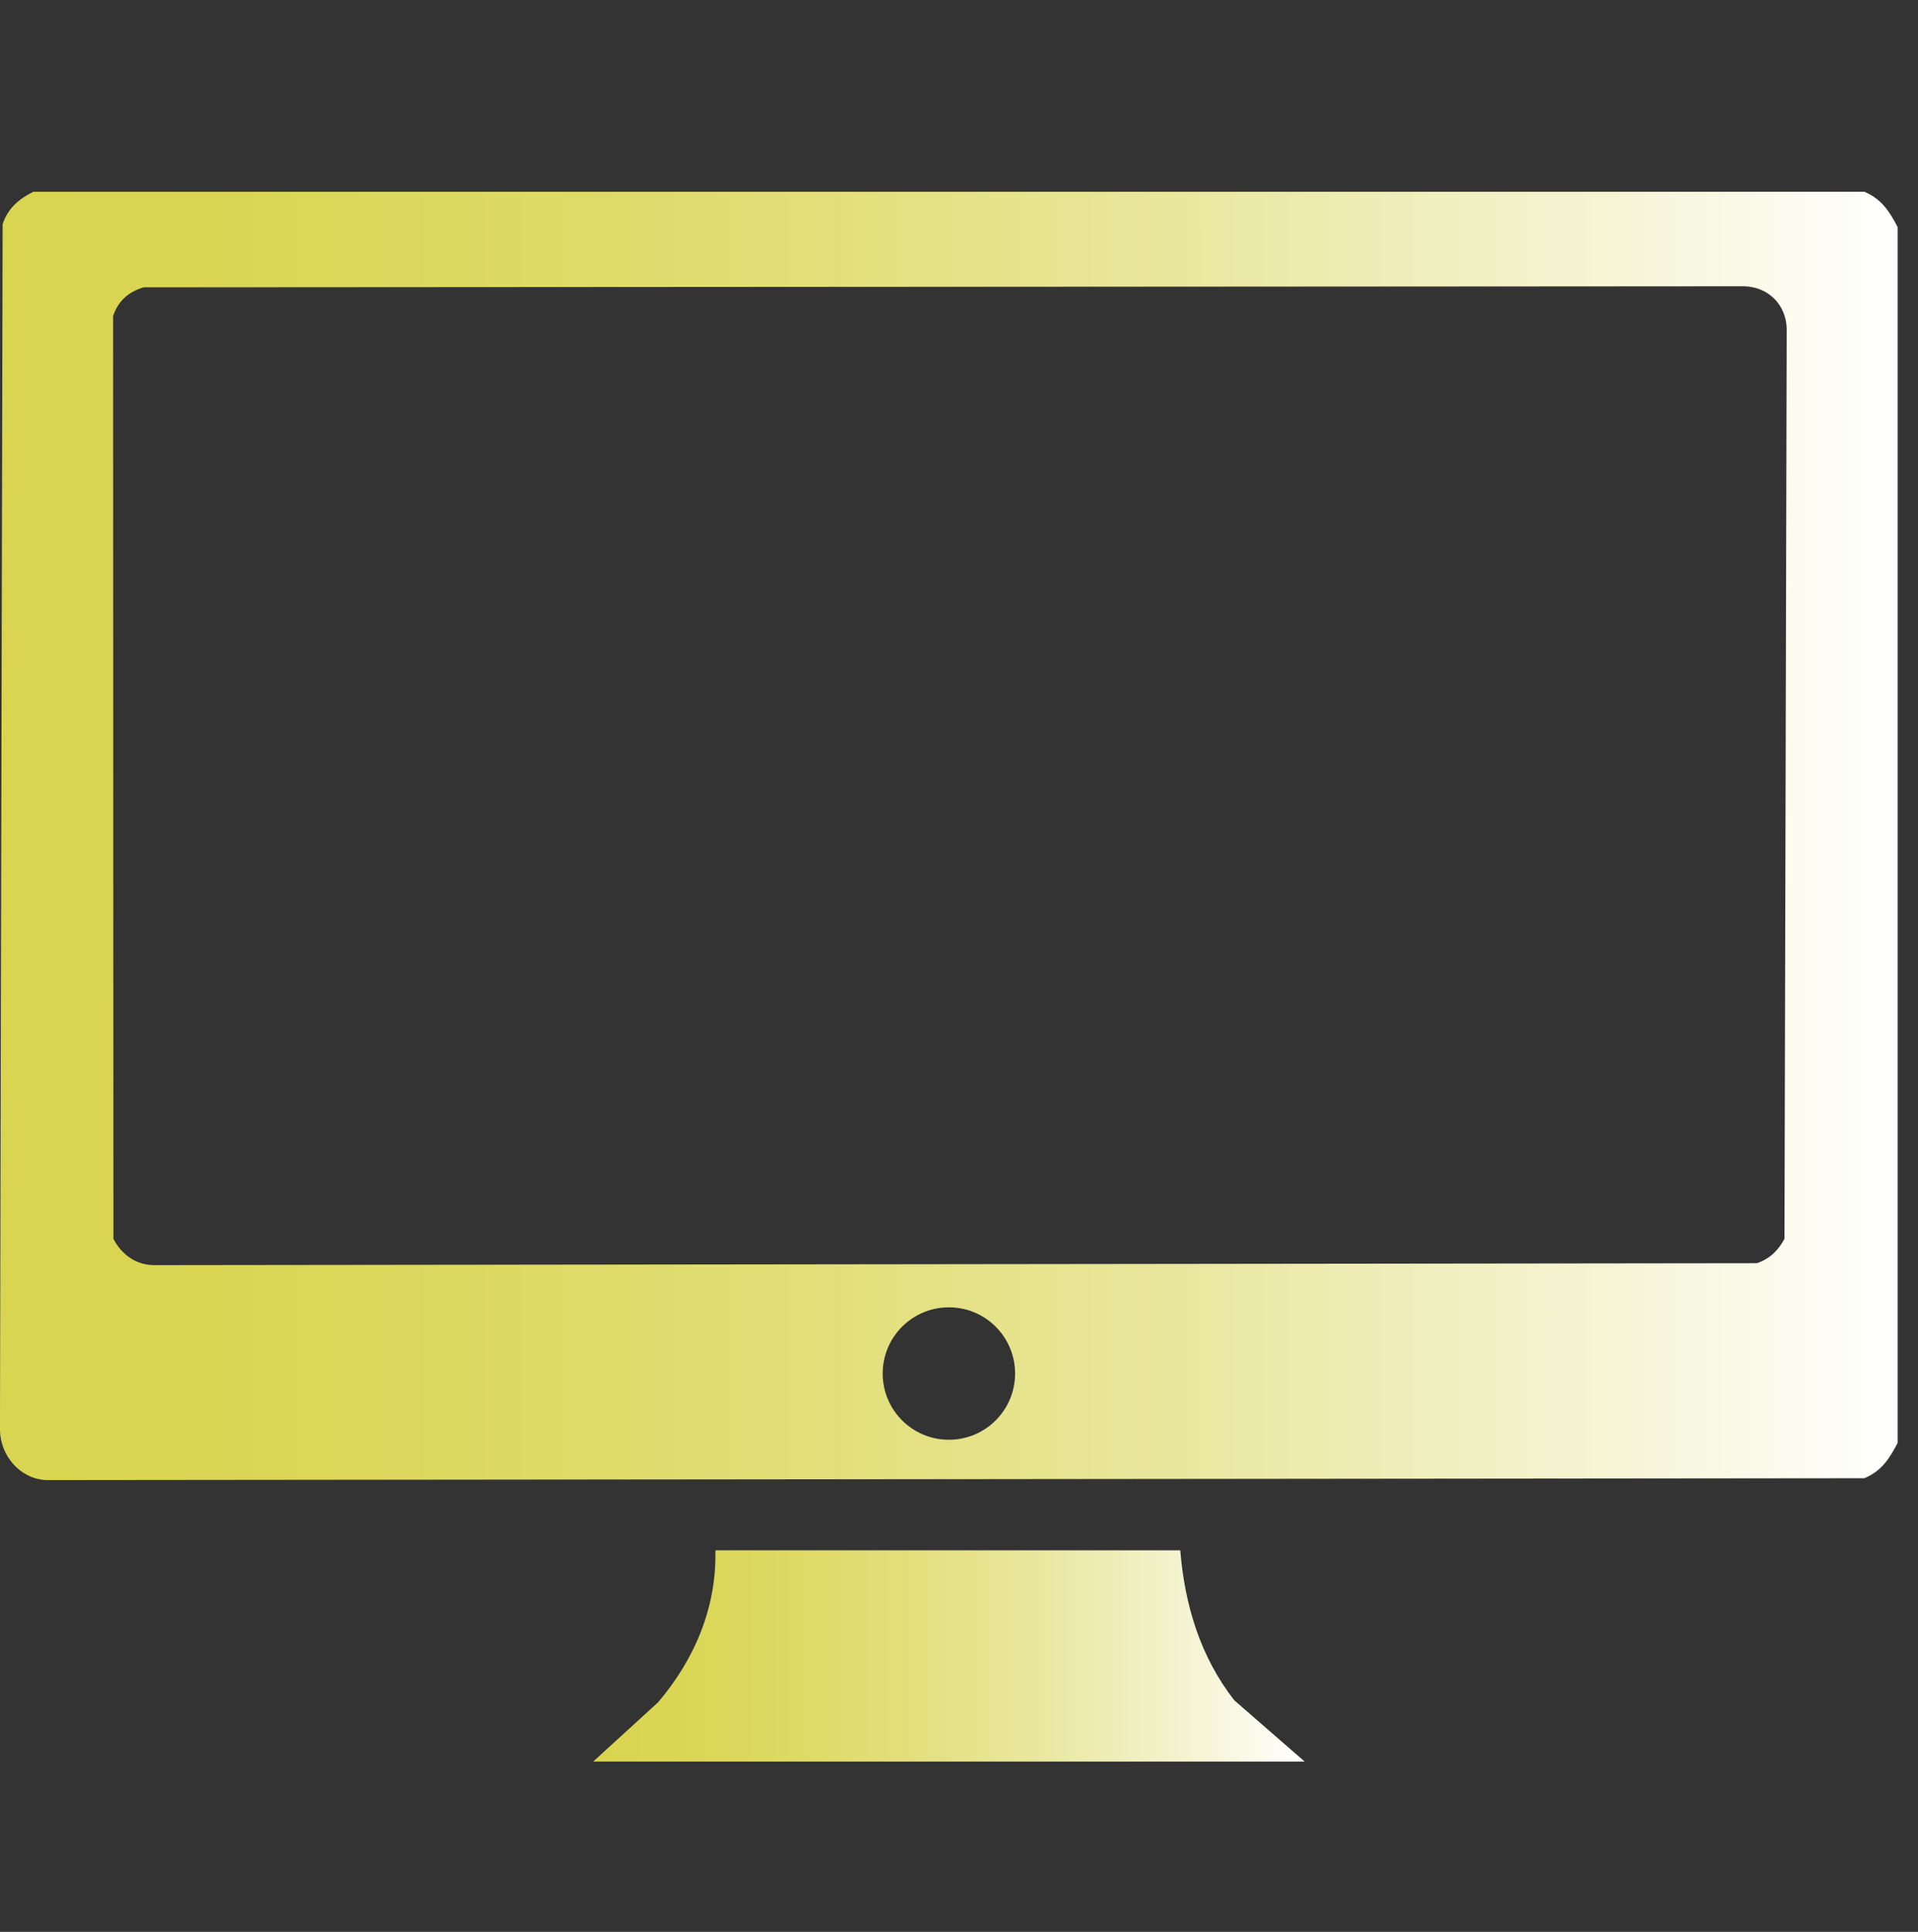
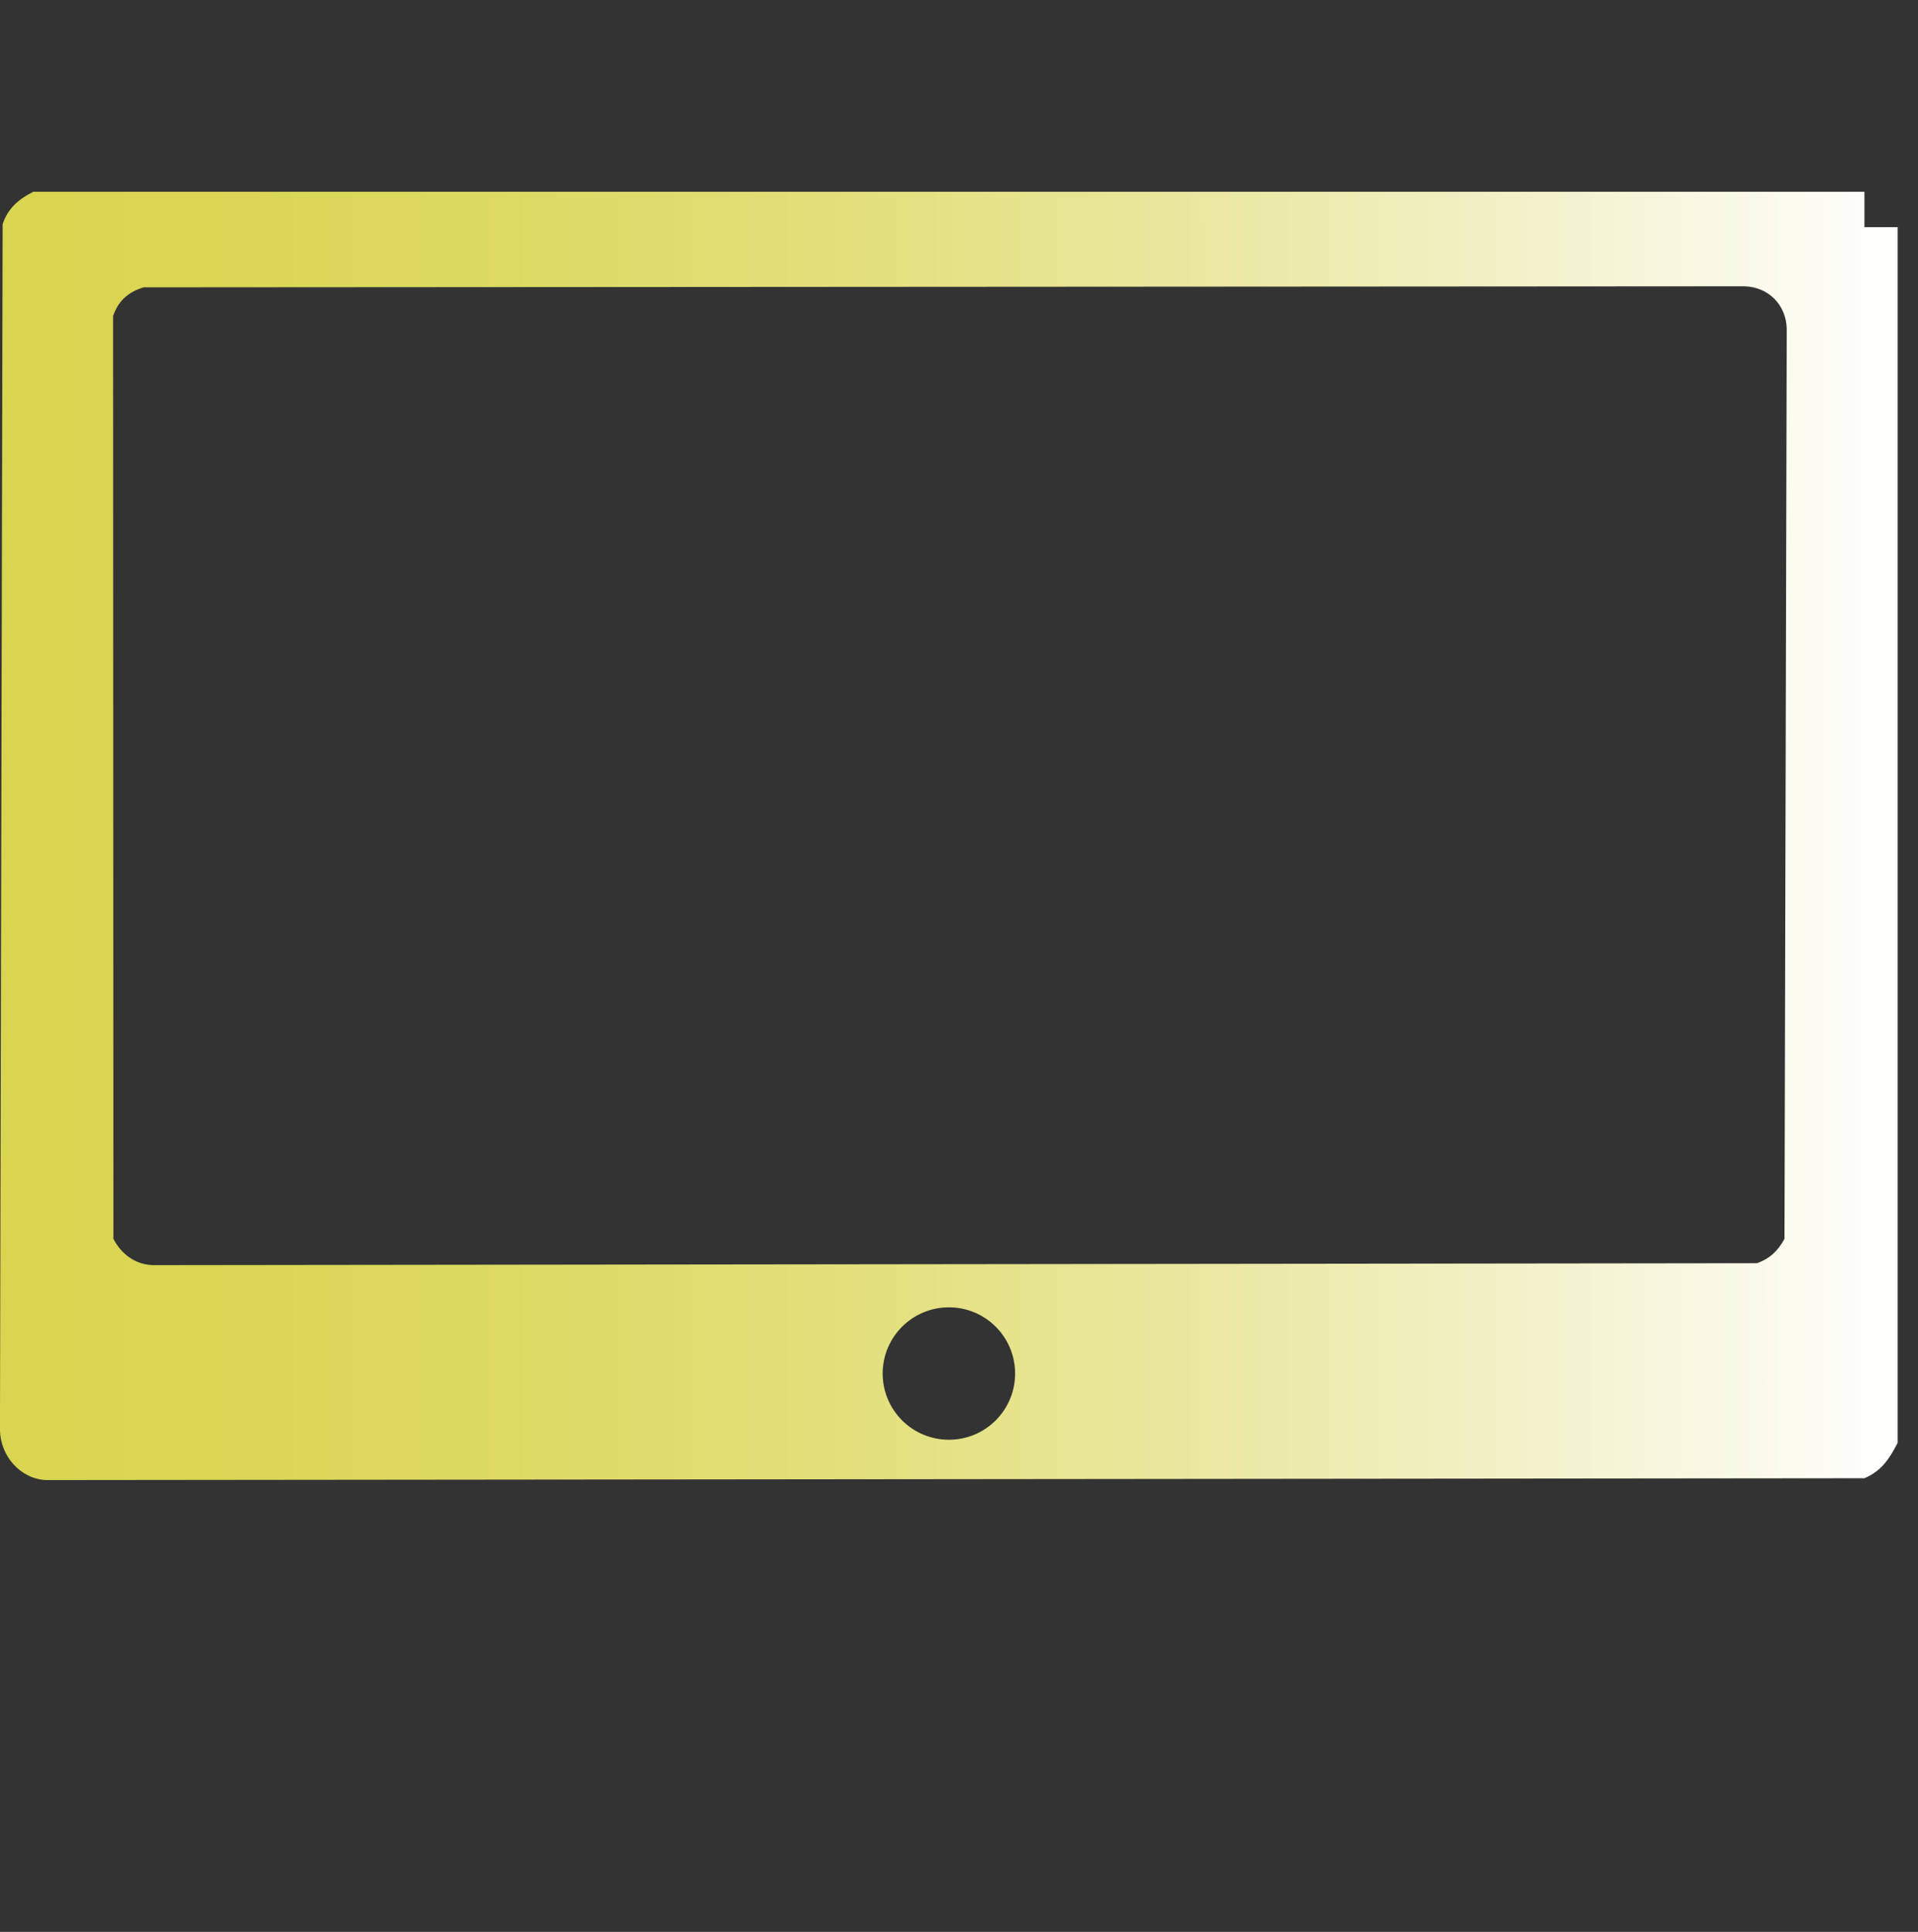
<svg xmlns="http://www.w3.org/2000/svg" fill="none" height="100%" overflow="visible" preserveAspectRatio="none" style="display: block;" viewBox="0 0 140 141" width="100%">
  <rect x="0" y="0" width="140" height="141" fill="#333333" stroke="none" />
  <g clip-path="url(#clip0_0_339699)" id="hardware 1">
-     <path d="M138.514 16.58V105.309C137.91 106.469 137.349 107.352 136.091 107.889L3.377 108.025C1.479 107.946 0.024 106.255 -0.003 104.371L0.192 16.355C0.574 15.208 1.379 14.517 2.433 13.997H136.091C137.349 14.536 137.91 15.42 138.514 16.577V16.58ZM10.489 20.968C9.369 21.307 8.635 21.952 8.255 23.063L8.277 90.418C8.868 91.551 9.901 92.323 11.226 92.337L128.247 92.196C129.182 91.868 129.789 91.28 130.255 90.418L130.418 24.006C130.383 22.25 129.079 20.933 127.306 20.895L10.492 20.971L10.489 20.968ZM74.095 100.248C74.095 97.579 71.932 95.416 69.262 95.416C66.592 95.416 64.429 97.579 64.429 100.248C64.429 102.918 66.592 105.081 69.262 105.081C71.932 105.081 74.095 102.918 74.095 100.248Z" fill="url(#paint0_linear_0_339699)" id="Vector" />
-     <path d="M43.294 128.573L48.032 124.247C50.696 121.119 52.309 117.335 52.219 113.15H86.151C86.471 117.124 87.618 120.94 90.098 124.1L95.231 128.57H43.291L43.294 128.573Z" fill="url(#paint1_linear_0_339699)" id="Vector_2" />
+     <path d="M138.514 16.58V105.309C137.91 106.469 137.349 107.352 136.091 107.889L3.377 108.025C1.479 107.946 0.024 106.255 -0.003 104.371L0.192 16.355C0.574 15.208 1.379 14.517 2.433 13.997H136.091V16.58ZM10.489 20.968C9.369 21.307 8.635 21.952 8.255 23.063L8.277 90.418C8.868 91.551 9.901 92.323 11.226 92.337L128.247 92.196C129.182 91.868 129.789 91.28 130.255 90.418L130.418 24.006C130.383 22.25 129.079 20.933 127.306 20.895L10.492 20.971L10.489 20.968ZM74.095 100.248C74.095 97.579 71.932 95.416 69.262 95.416C66.592 95.416 64.429 97.579 64.429 100.248C64.429 102.918 66.592 105.081 69.262 105.081C71.932 105.081 74.095 102.918 74.095 100.248Z" fill="url(#paint0_linear_0_339699)" id="Vector" />
  </g>
  <defs>
    <linearGradient gradientUnits="userSpaceOnUse" id="paint0_linear_0_339699" x1="-0.001" x2="138.514" y1="61.012" y2="61.012">
      <stop stop-color="#D9D550" />
      <stop offset="0.13" stop-color="#DAD655" />
      <stop offset="0.28" stop-color="#DDDA65" />
      <stop offset="0.46" stop-color="#E3E07E" />
      <stop offset="0.64" stop-color="#EAE8A2" />
      <stop offset="0.83" stop-color="#F4F3D0" />
      <stop offset="1" stop-color="white" />
    </linearGradient>
    <linearGradient gradientUnits="userSpaceOnUse" id="paint1_linear_0_339699" x1="43.294" x2="95.234" y1="120.861" y2="120.861">
      <stop stop-color="#D9D550" />
      <stop offset="0.13" stop-color="#DAD655" />
      <stop offset="0.28" stop-color="#DDDA65" />
      <stop offset="0.46" stop-color="#E3E07E" />
      <stop offset="0.64" stop-color="#EAE8A2" />
      <stop offset="0.83" stop-color="#F4F3D0" />
      <stop offset="1" stop-color="white" />
    </linearGradient>
    <clipPath id="clip0_0_339699">
      <rect fill="white" height="140.431" width="140" />
    </clipPath>
  </defs>
</svg>